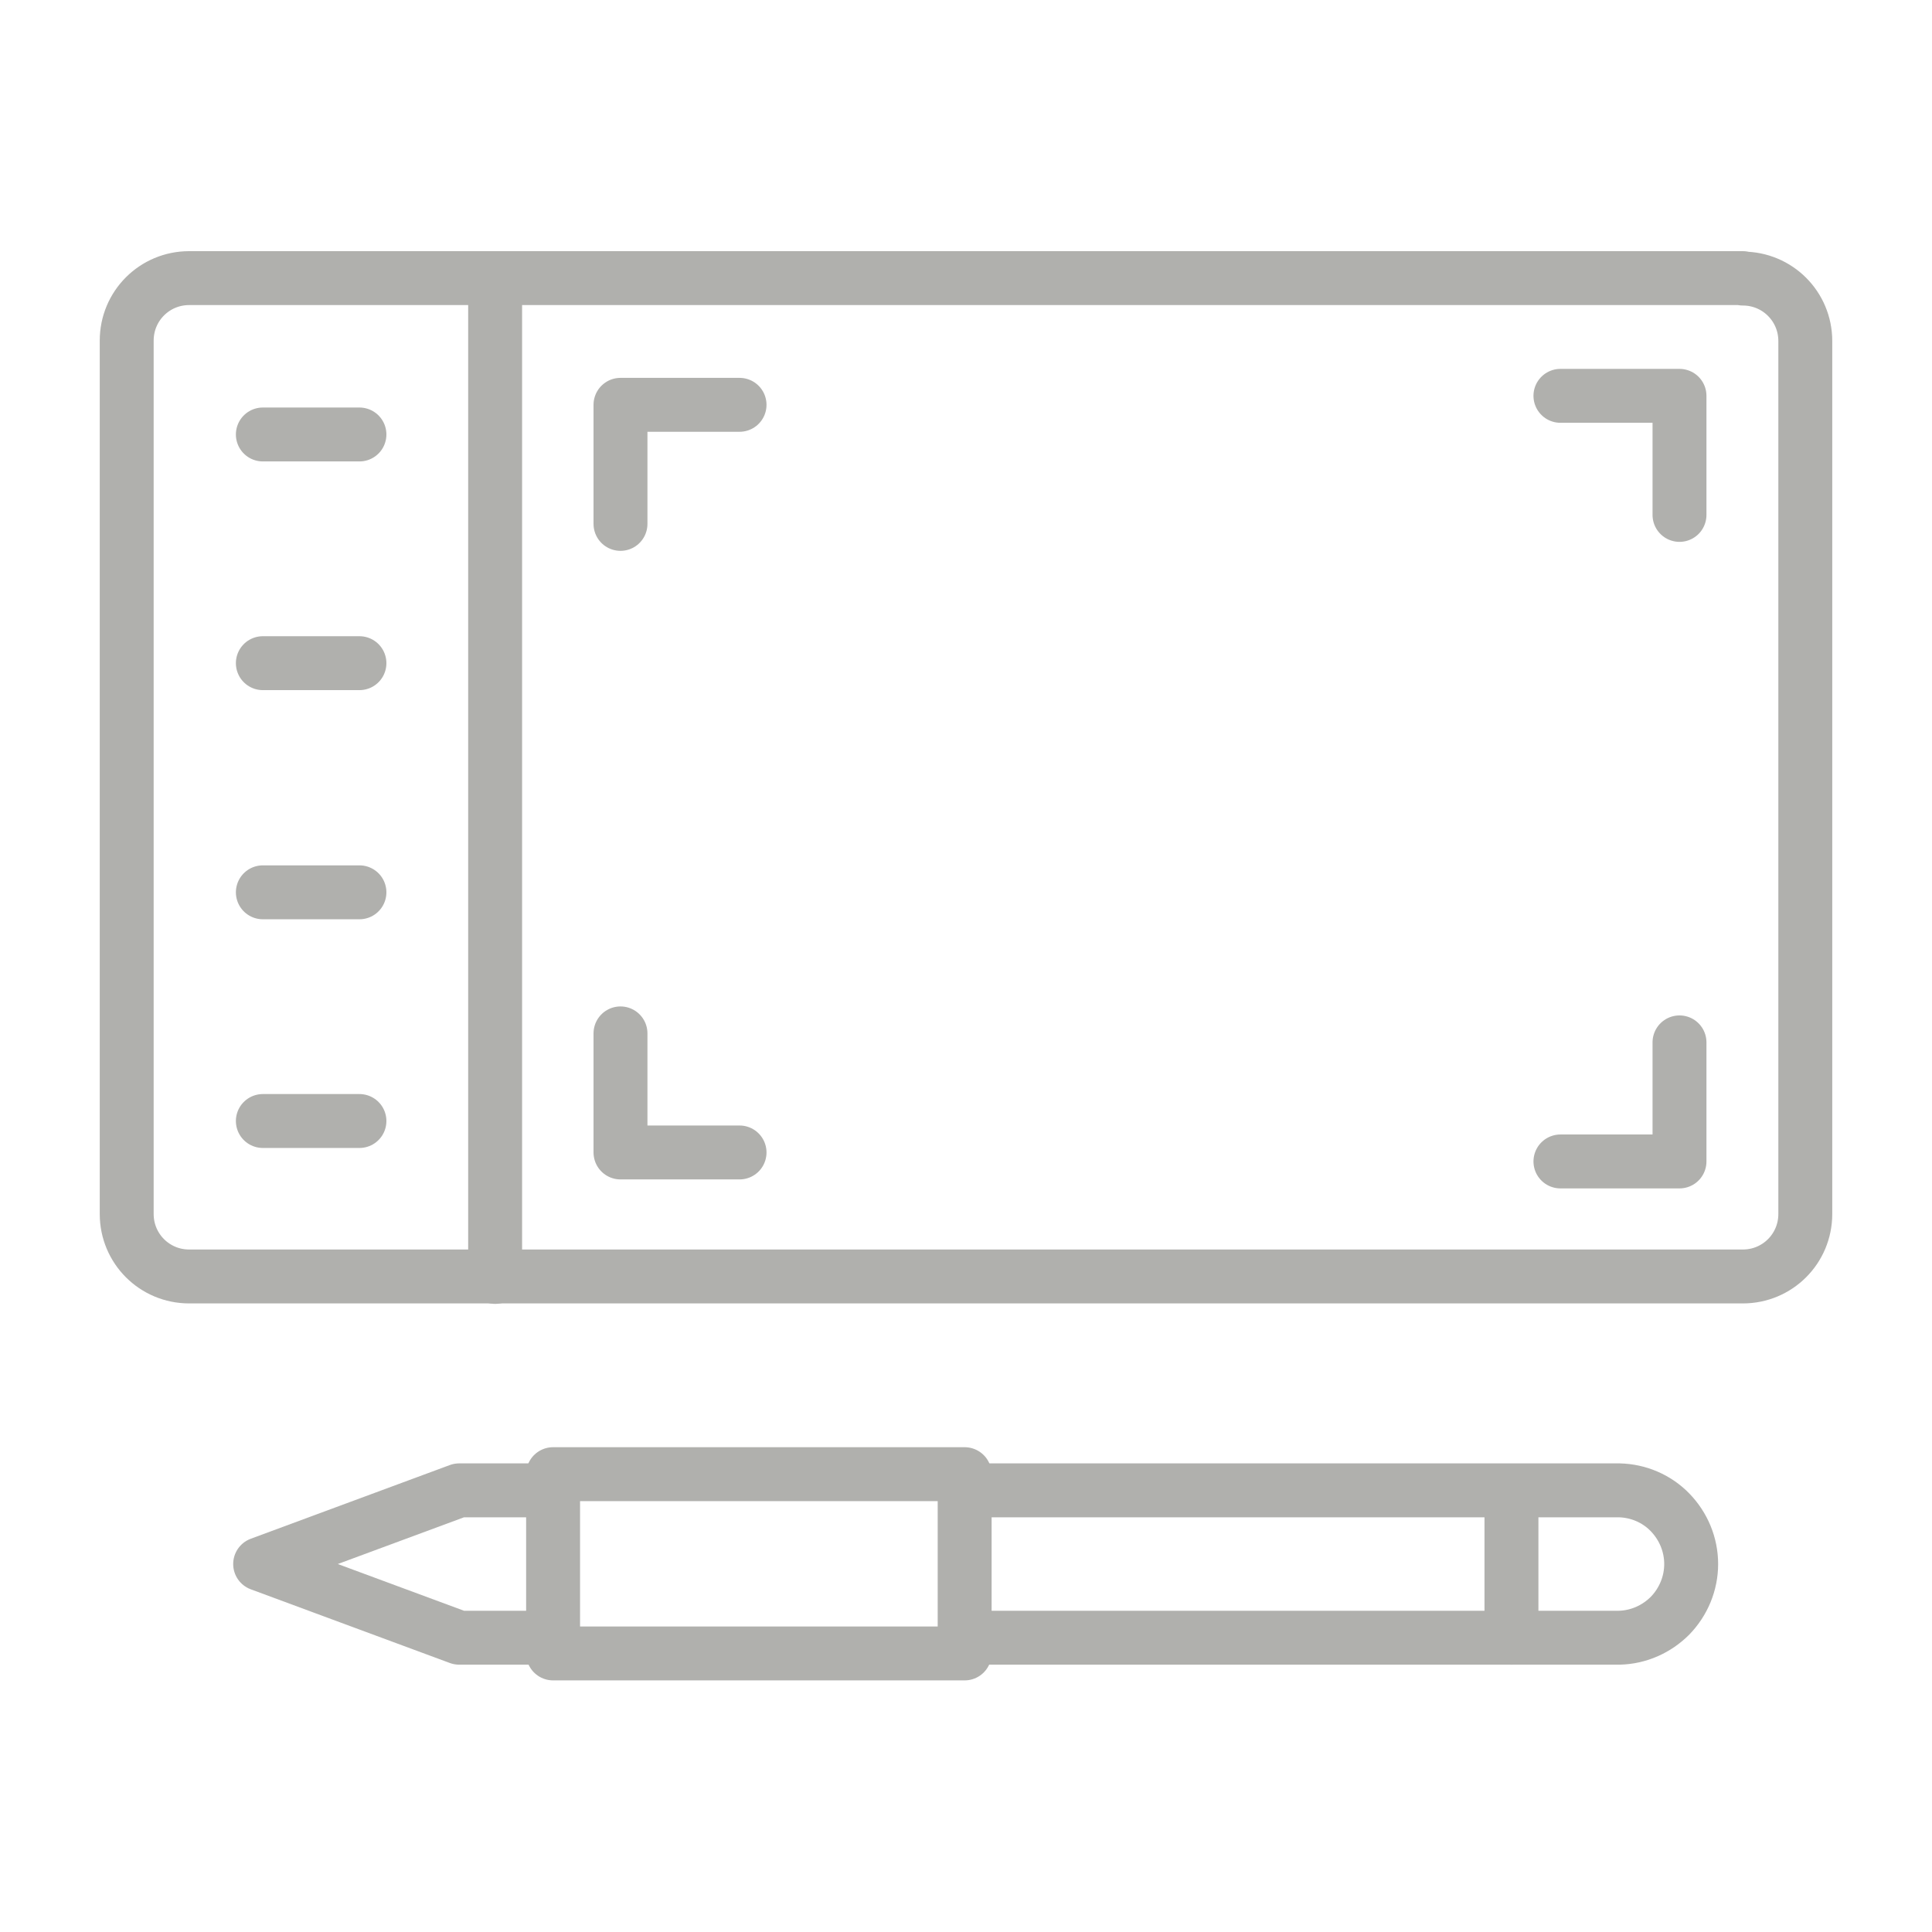
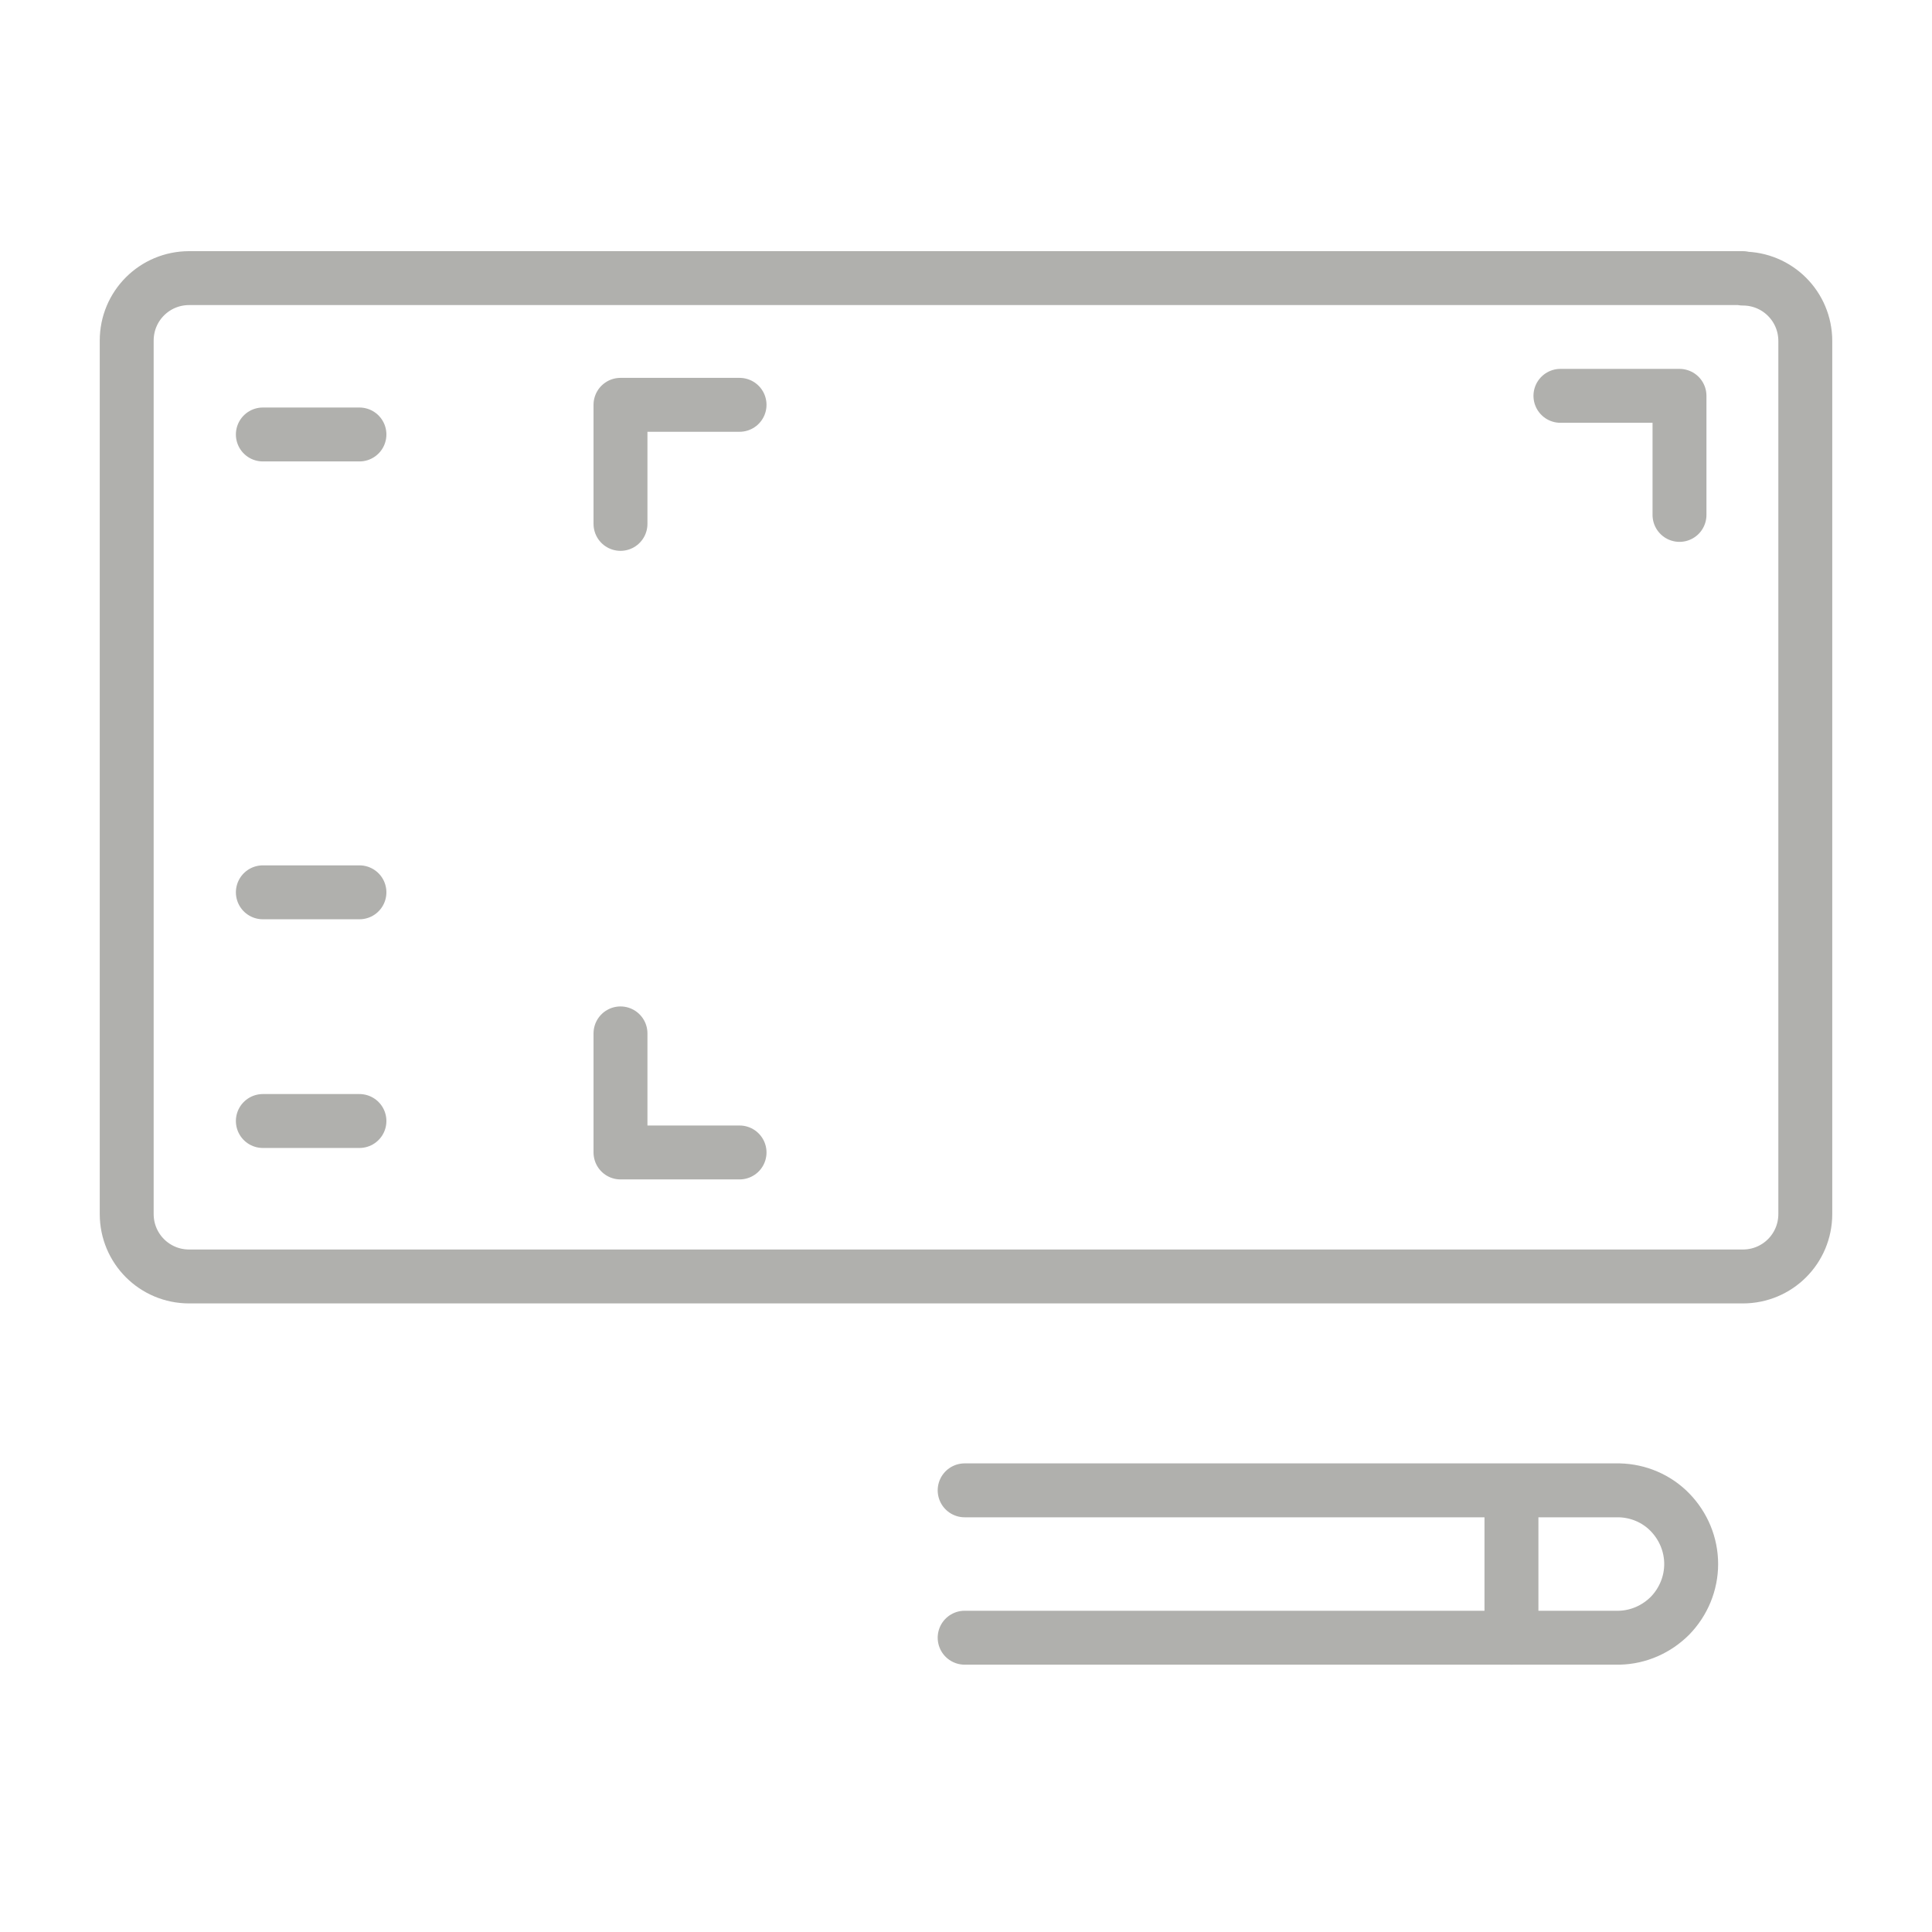
<svg xmlns="http://www.w3.org/2000/svg" viewBox="0 0 430 430">
  <g fill="none" stroke="#b0b0ad" stroke-linecap="round" stroke-linejoin="round" stroke-width="12">
    <path d="m387.9 61.9h-345.8c-7.7 0-13.9 6.2-13.9 13.9v194.4c0 7.7 6.2 13.9 13.9 13.9h345.8c7.7 0 13.9-6.2 13.9-13.9v-194.3c0-7.7-6.2-13.9-13.9-13.9z" />
-     <path d="m110.2 284.2v-222.3" />
    <path d="m80 96.7h-21.5" />
-     <path d="m80 147.6h-21.5" />
    <path d="m80 198.6h-21.5" />
    <path d="m80 249.5h-21.5" />
    <path d="m336.4 334.3v30.2" />
-     <path d="m123.2 364.5h-21l-44.3-16.4 44.3-16.4h21" />
    <path d="m214.7 364.5h145.7c4.3-.1 8.3-1.9 11.3-4.9 3-3.1 4.7-7.2 4.7-11.5s-1.7-8.4-4.7-11.5-7.1-4.8-11.3-4.9h-145.7" />
    <path d="m164.6 256.5h-26.5v-26.5" />
-     <path d="m347.3 258.5h26.5v-26.5" />
    <path d="m164.6 90.1h-26.5v26.5" />
    <path d="m347.3 88.1h26.5v26.5" />
-     <path d="m214.7 328.1h-91.6v39.9h91.6z" />
  </g>
</svg>